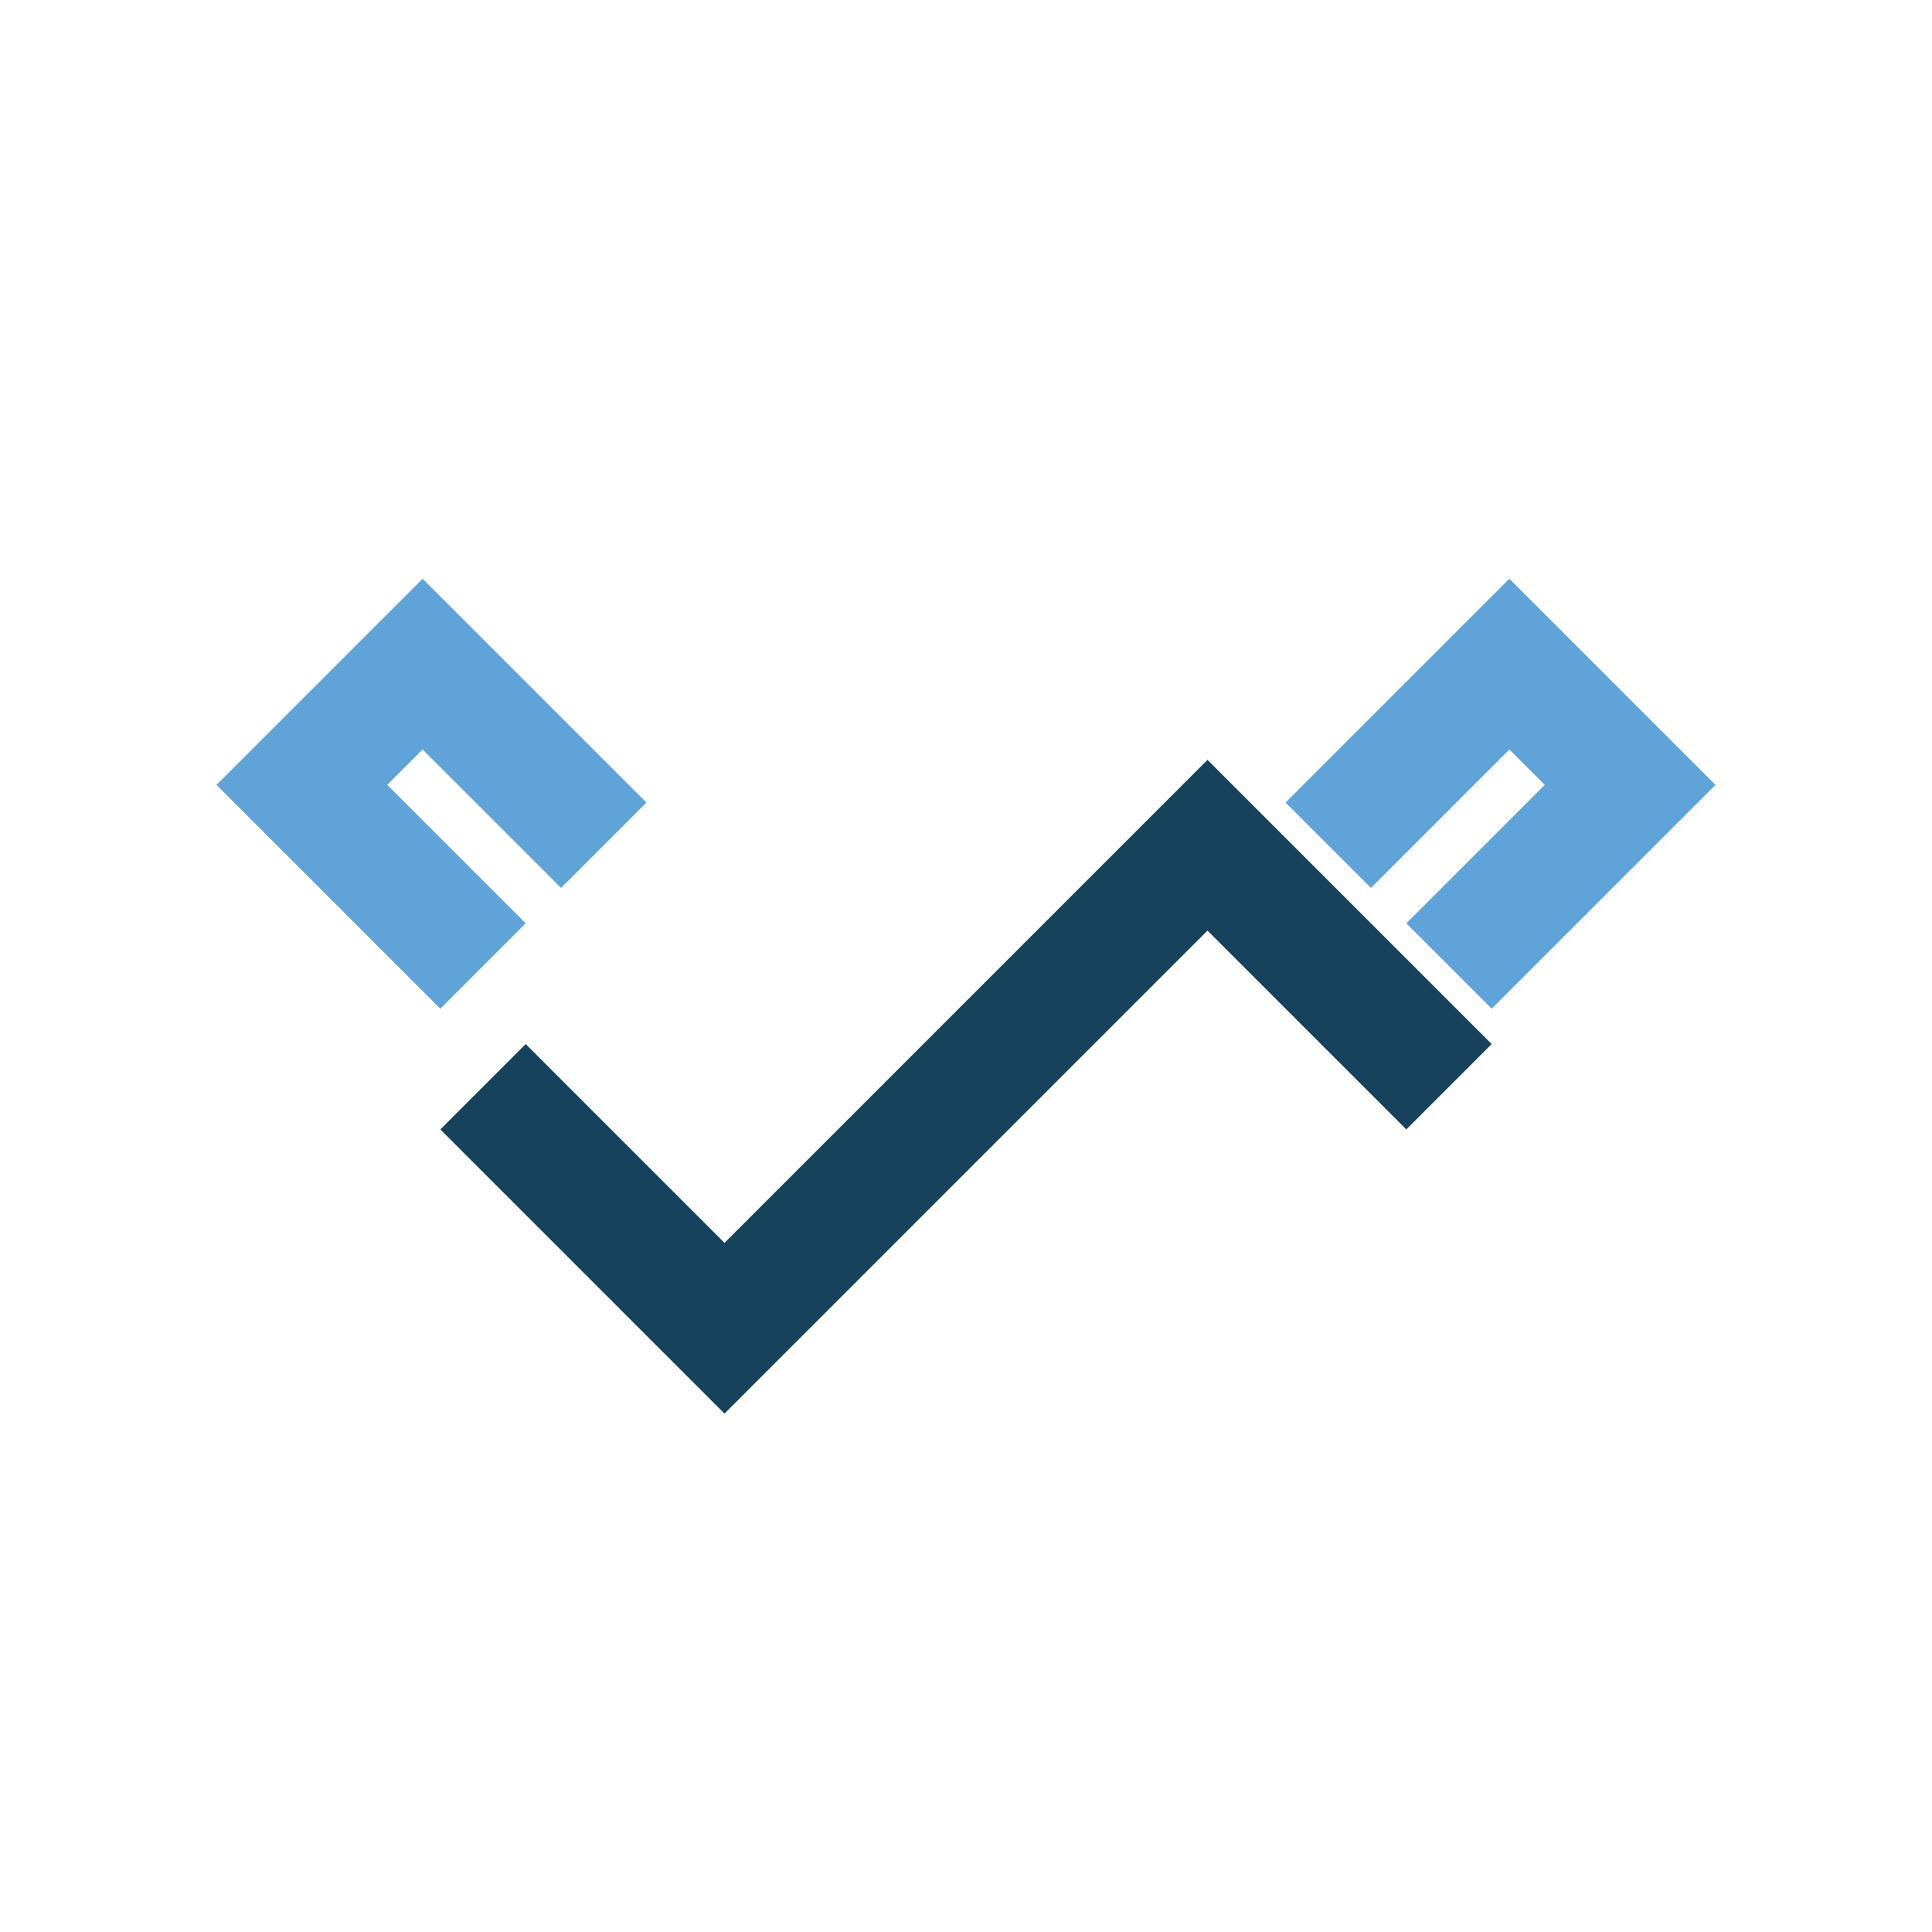
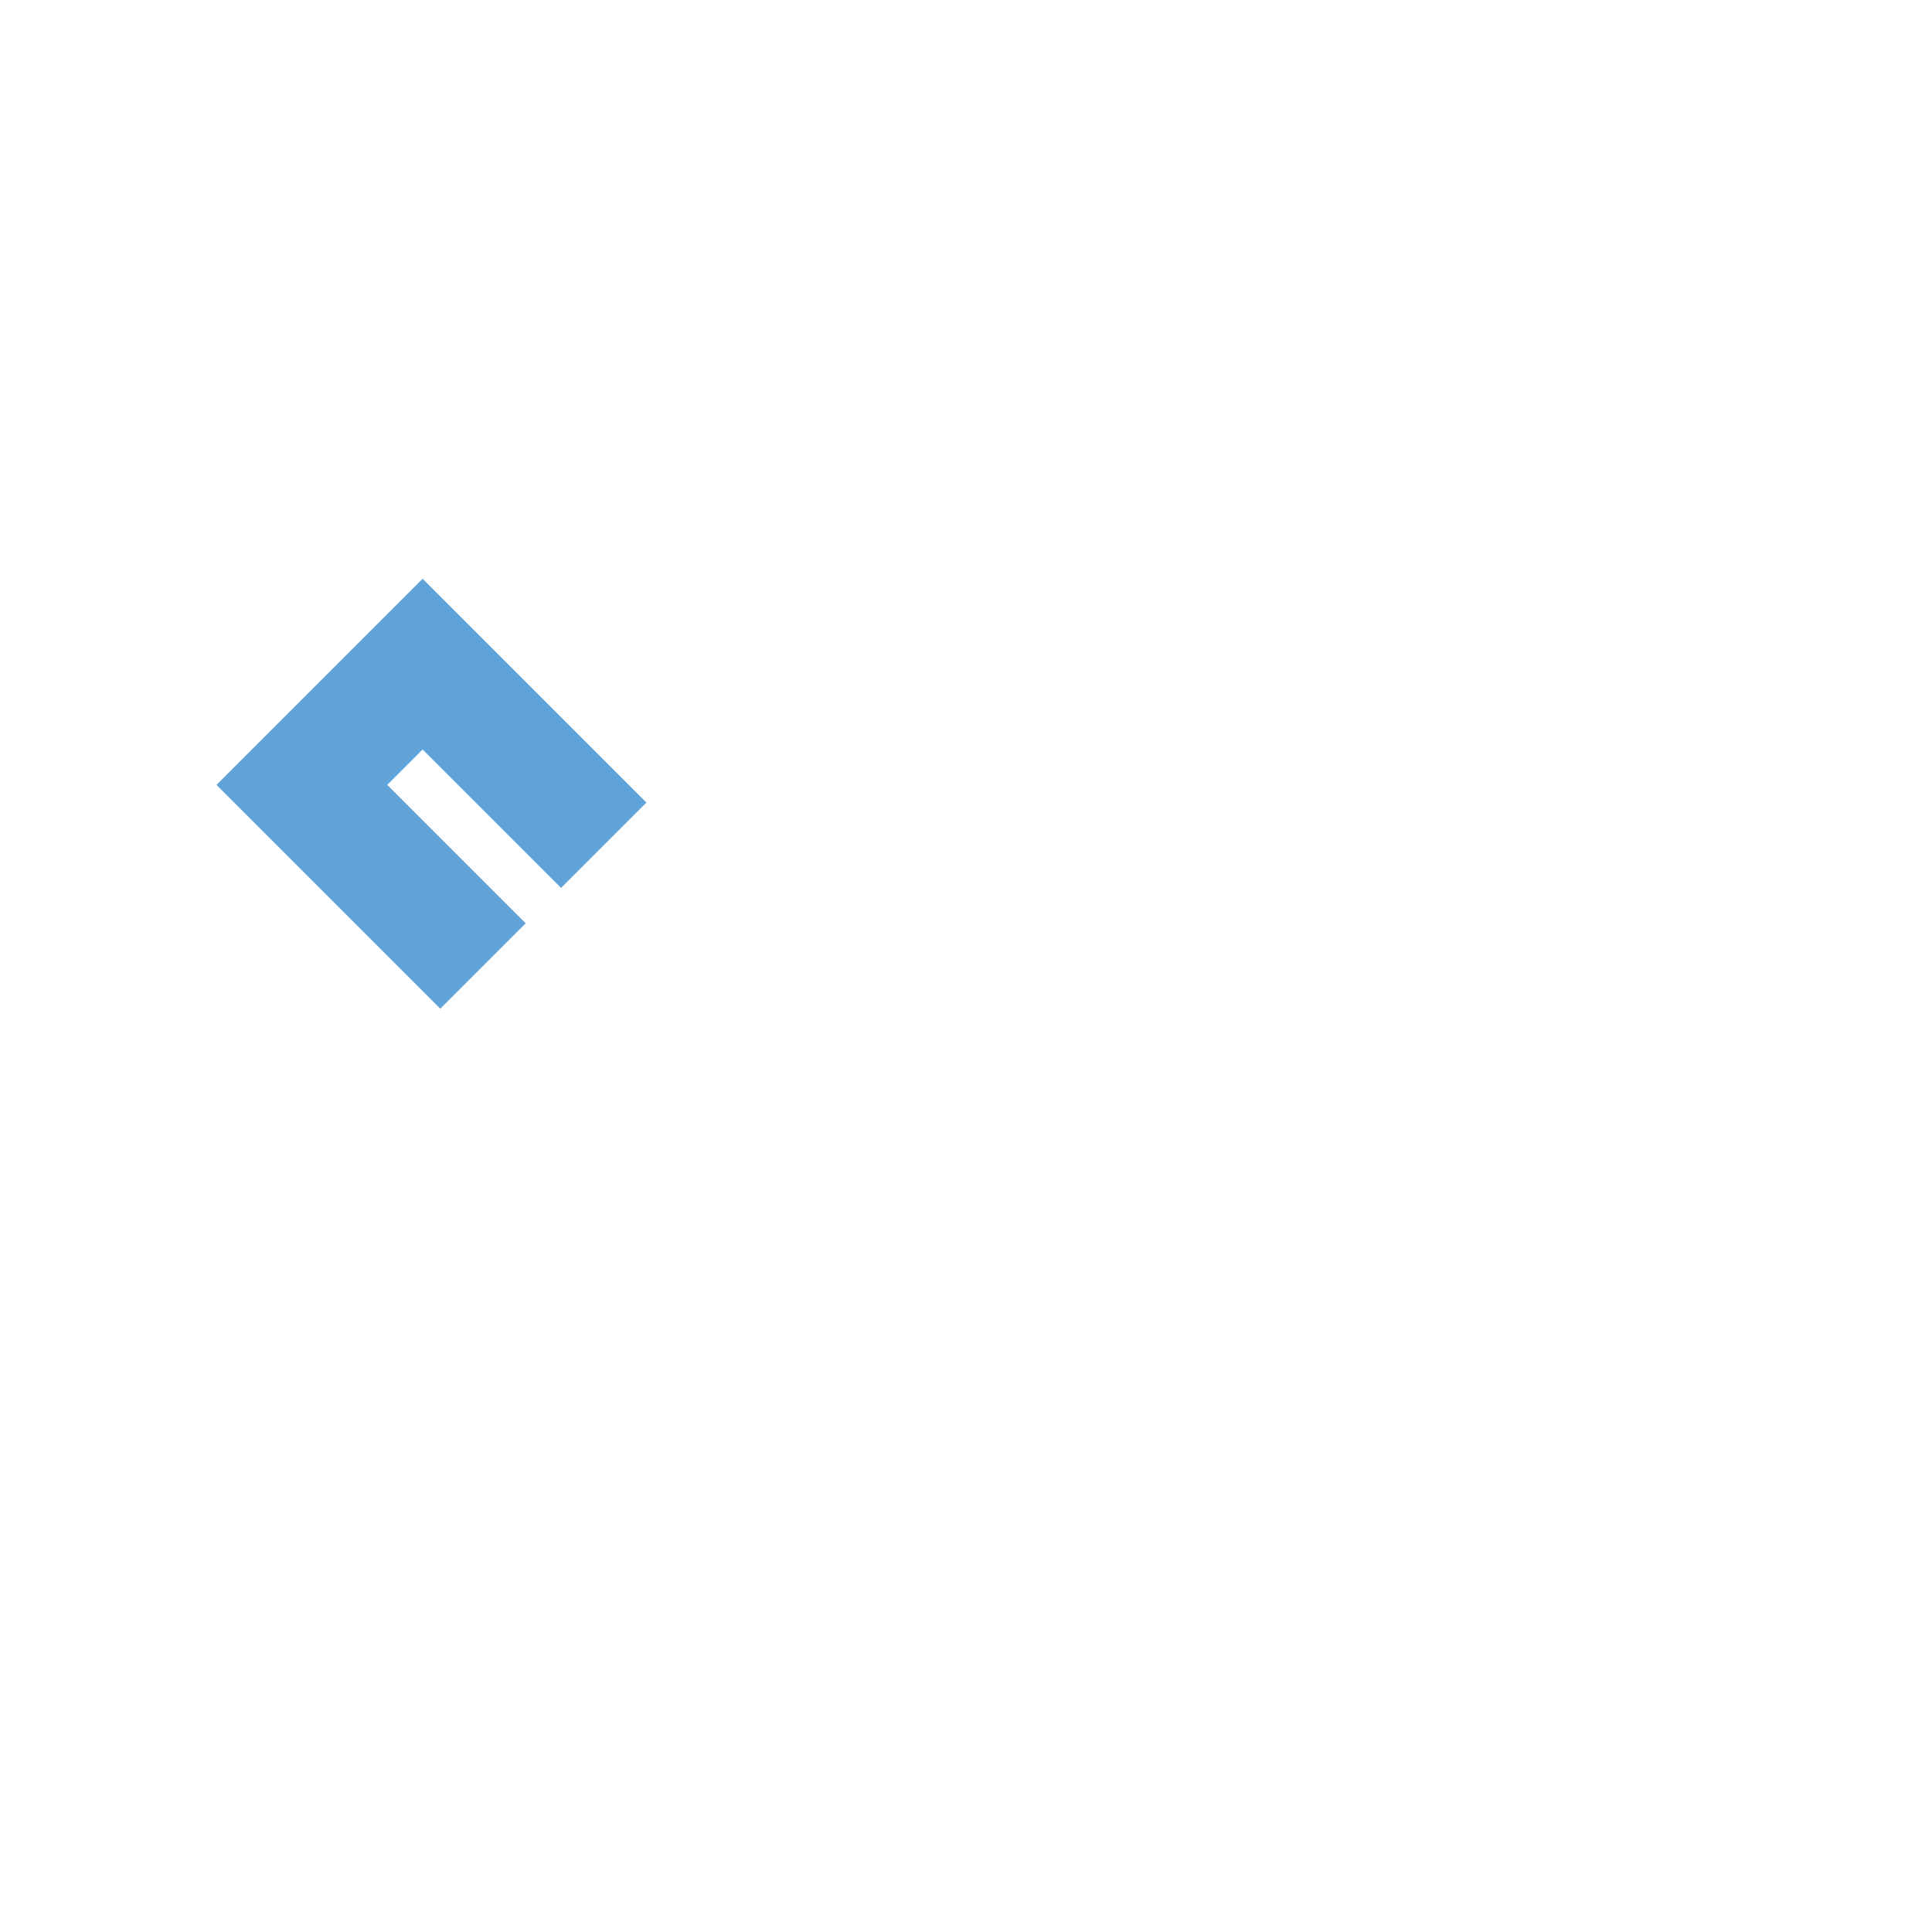
<svg xmlns="http://www.w3.org/2000/svg" width="32" height="32" viewBox="0 0 32 32">
-   <path d="M8 18l4 4 8-8 4 4" stroke="#17425B" stroke-width="2" fill="none" />
  <path d="M8 16l-3-3 2-2 3 3" fill="none" stroke="#60A3D9" stroke-width="2" />
-   <path d="M24 16l3-3-2-2-3 3" fill="none" stroke="#60A3D9" stroke-width="2" />
</svg>